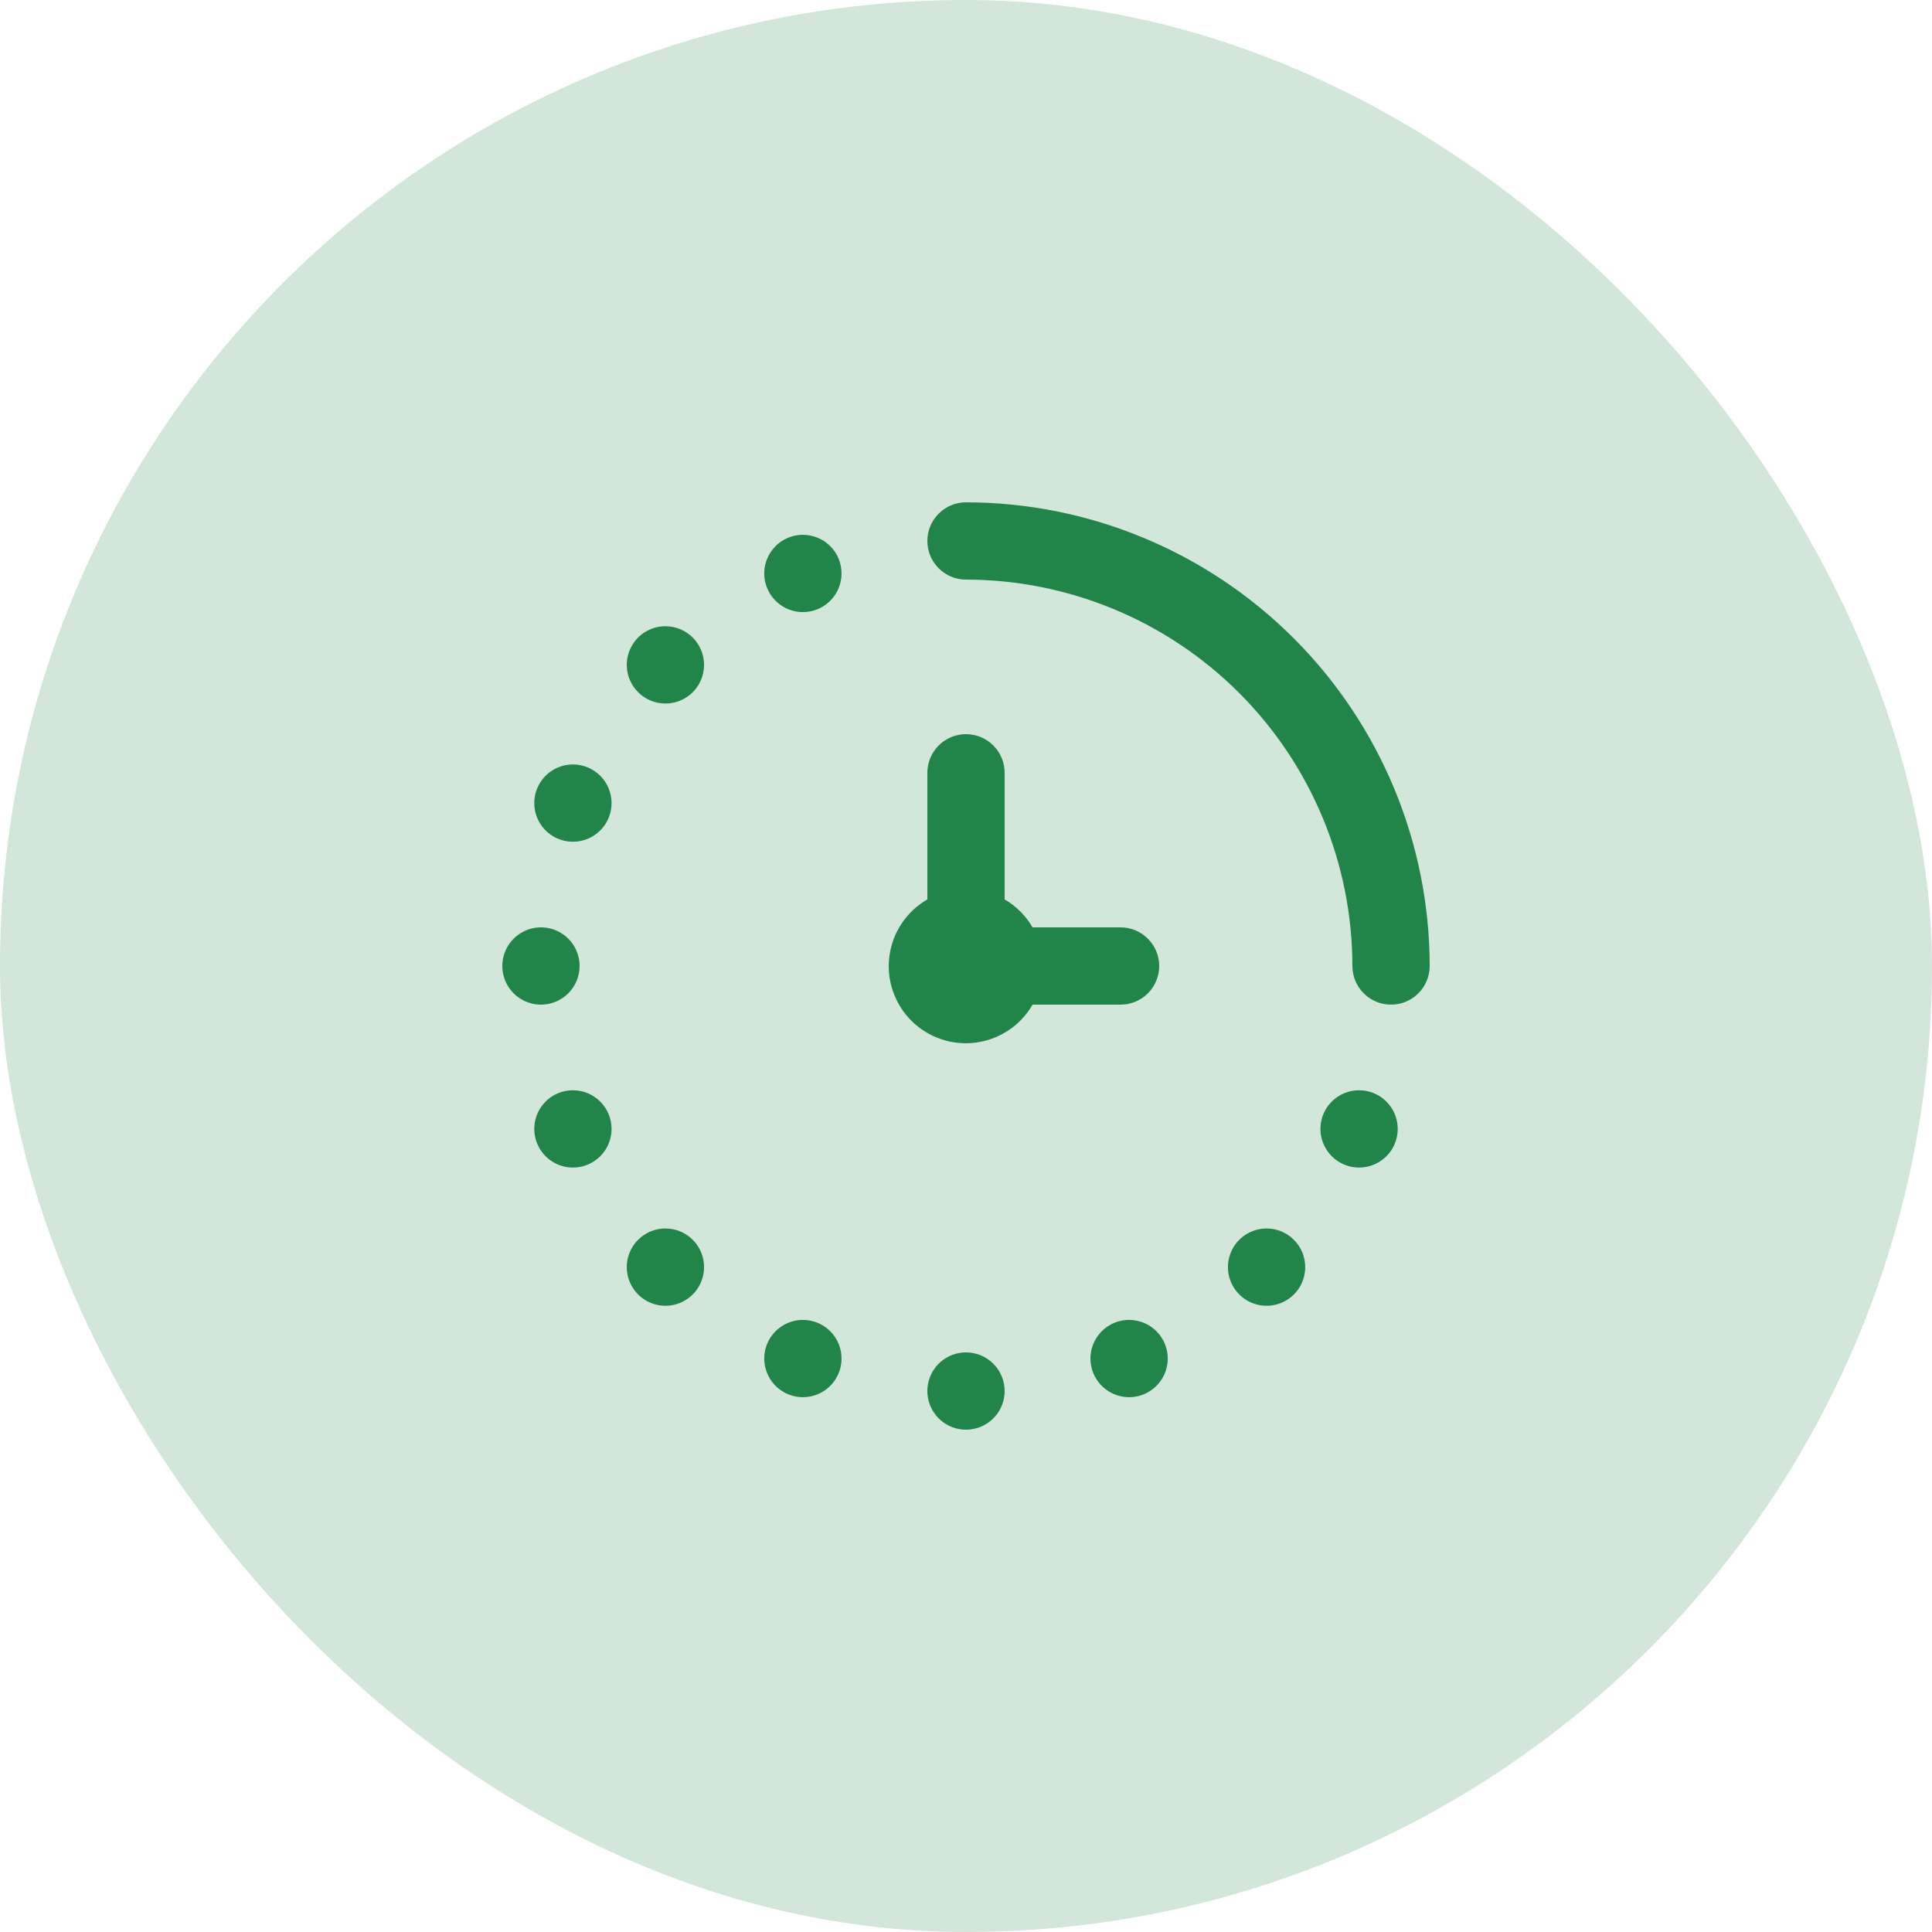
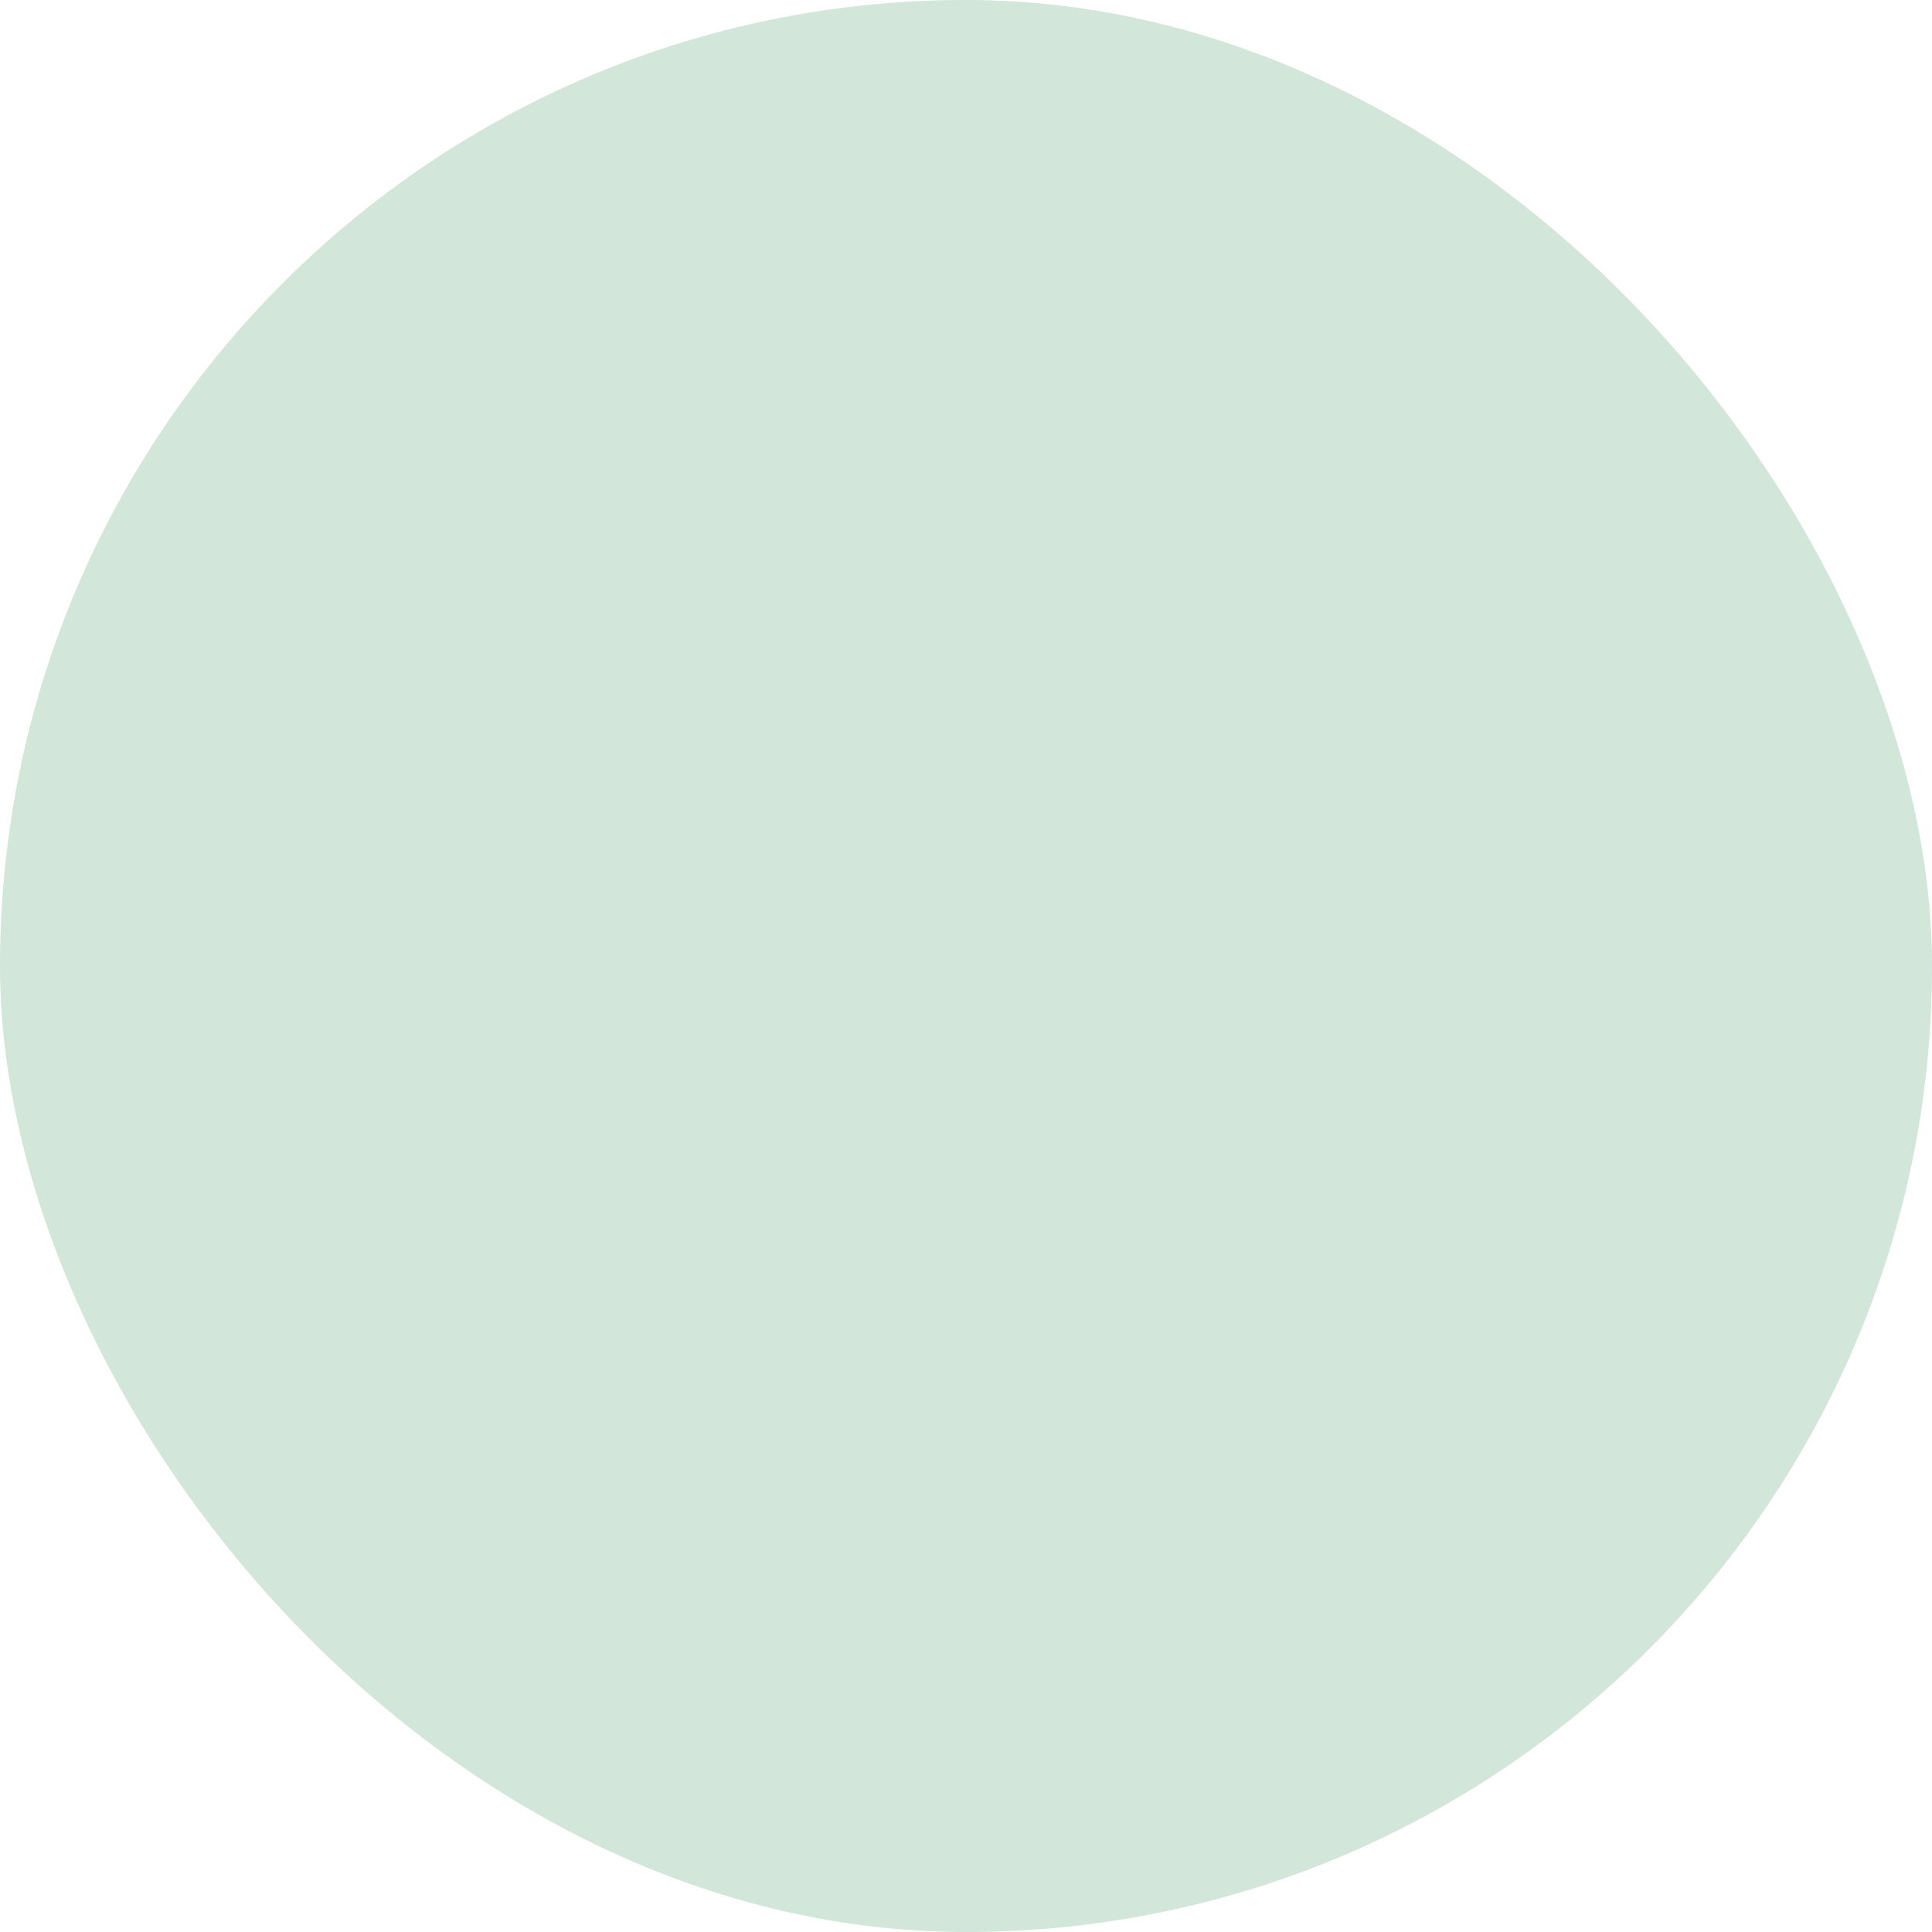
<svg xmlns="http://www.w3.org/2000/svg" width="50" height="50" viewBox="0 0 50 50" fill="none">
  <rect width="50" height="50" rx="25" fill="#218448" fill-opacity="0.2" />
  <g clip-path="url(#clip0_975_2138)">
-     <path d="M37 25C37 25.265 36.895 25.52 36.707 25.707C36.52 25.895 36.265 26 36 26C35.735 26 35.48 25.895 35.293 25.707C35.105 25.52 35 25.265 35 25C34.997 22.349 33.943 19.807 32.068 17.932C30.193 16.057 27.651 15.003 25 15C24.735 15 24.48 14.895 24.293 14.707C24.105 14.52 24 14.265 24 14C24 13.735 24.105 13.48 24.293 13.293C24.48 13.105 24.735 13 25 13C28.181 13.003 31.232 14.269 33.481 16.518C35.731 18.768 36.997 21.819 37 25ZM29 26C29.265 26 29.52 25.895 29.707 25.707C29.895 25.52 30 25.265 30 25C30 24.735 29.895 24.48 29.707 24.293C29.52 24.105 29.265 24 29 24H26.723C26.549 23.7 26.3 23.451 26 23.277V20C26 19.735 25.895 19.48 25.707 19.293C25.52 19.105 25.265 19 25 19C24.735 19 24.48 19.105 24.293 19.293C24.105 19.48 24 19.735 24 20V23.277C23.735 23.43 23.508 23.641 23.338 23.896C23.168 24.15 23.058 24.44 23.018 24.744C22.978 25.047 23.008 25.356 23.107 25.645C23.205 25.935 23.369 26.199 23.585 26.415C23.801 26.631 24.065 26.795 24.355 26.893C24.644 26.992 24.953 27.022 25.256 26.982C25.56 26.942 25.85 26.832 26.104 26.662C26.359 26.492 26.57 26.265 26.723 26H29ZM14.827 19.784C14.629 19.784 14.436 19.843 14.271 19.953C14.107 20.062 13.979 20.219 13.903 20.401C13.827 20.584 13.808 20.785 13.846 20.979C13.885 21.173 13.98 21.351 14.12 21.491C14.26 21.631 14.438 21.726 14.632 21.765C14.826 21.803 15.027 21.784 15.21 21.708C15.392 21.632 15.549 21.504 15.659 21.34C15.768 21.175 15.827 20.982 15.827 20.784C15.827 20.519 15.722 20.264 15.534 20.077C15.347 19.889 15.092 19.784 14.827 19.784ZM15 25C15 24.802 14.941 24.609 14.832 24.444C14.722 24.28 14.565 24.152 14.383 24.076C14.2 24 13.999 23.981 13.805 24.019C13.611 24.058 13.433 24.153 13.293 24.293C13.153 24.433 13.058 24.611 13.019 24.805C12.981 24.999 13 25.2 13.076 25.383C13.152 25.565 13.28 25.722 13.444 25.831C13.609 25.941 13.802 26 14 26C14.265 26 14.52 25.895 14.707 25.707C14.895 25.52 15 25.265 15 25ZM25 35C24.802 35 24.609 35.059 24.444 35.169C24.28 35.278 24.152 35.435 24.076 35.617C24 35.8 23.981 36.001 24.019 36.195C24.058 36.389 24.153 36.567 24.293 36.707C24.433 36.847 24.611 36.942 24.805 36.981C24.999 37.019 25.2 37 25.383 36.924C25.565 36.848 25.722 36.72 25.831 36.556C25.941 36.391 26 36.198 26 36C26 35.735 25.895 35.48 25.707 35.293C25.52 35.105 25.265 35 25 35ZM17.221 16.207C17.023 16.207 16.83 16.266 16.665 16.375C16.501 16.485 16.373 16.642 16.297 16.824C16.221 17.007 16.202 17.208 16.24 17.402C16.279 17.596 16.374 17.774 16.514 17.914C16.654 18.054 16.832 18.149 17.026 18.188C17.22 18.226 17.421 18.207 17.604 18.131C17.786 18.055 17.943 17.927 18.052 17.763C18.162 17.598 18.221 17.405 18.221 17.207C18.221 16.942 18.116 16.687 17.928 16.5C17.741 16.312 17.486 16.207 17.221 16.207ZM20.779 13.841C20.581 13.841 20.388 13.9 20.223 14.009C20.059 14.119 19.931 14.276 19.855 14.458C19.779 14.641 19.76 14.842 19.798 15.036C19.837 15.23 19.932 15.408 20.072 15.548C20.212 15.688 20.39 15.783 20.584 15.822C20.778 15.86 20.979 15.841 21.162 15.765C21.344 15.689 21.501 15.561 21.61 15.397C21.72 15.232 21.779 15.039 21.779 14.841C21.779 14.576 21.674 14.321 21.486 14.134C21.299 13.946 21.044 13.841 20.779 13.841ZM14.827 28.216C14.629 28.216 14.436 28.275 14.271 28.384C14.107 28.494 13.979 28.651 13.903 28.833C13.827 29.016 13.808 29.217 13.846 29.411C13.885 29.605 13.98 29.783 14.12 29.923C14.26 30.063 14.438 30.158 14.632 30.197C14.826 30.235 15.027 30.216 15.21 30.14C15.392 30.064 15.549 29.936 15.659 29.772C15.768 29.607 15.827 29.414 15.827 29.216C15.827 28.951 15.722 28.696 15.534 28.509C15.347 28.321 15.092 28.216 14.827 28.216ZM17.221 31.793C17.023 31.793 16.83 31.852 16.665 31.962C16.501 32.071 16.373 32.228 16.297 32.41C16.221 32.593 16.202 32.794 16.24 32.988C16.279 33.182 16.374 33.36 16.514 33.5C16.654 33.64 16.832 33.735 17.026 33.774C17.22 33.812 17.421 33.793 17.604 33.717C17.786 33.641 17.943 33.513 18.052 33.349C18.162 33.184 18.221 32.991 18.221 32.793C18.221 32.528 18.116 32.273 17.928 32.086C17.741 31.898 17.486 31.793 17.221 31.793ZM20.779 34.159C20.581 34.159 20.388 34.218 20.223 34.328C20.059 34.437 19.931 34.594 19.855 34.776C19.779 34.959 19.76 35.16 19.798 35.354C19.837 35.548 19.932 35.726 20.072 35.866C20.212 36.006 20.39 36.101 20.584 36.14C20.778 36.178 20.979 36.159 21.162 36.083C21.344 36.007 21.501 35.879 21.61 35.715C21.72 35.55 21.779 35.357 21.779 35.159C21.779 34.894 21.674 34.639 21.486 34.452C21.299 34.264 21.044 34.159 20.779 34.159ZM35.173 28.216C34.975 28.216 34.782 28.275 34.617 28.384C34.453 28.494 34.325 28.651 34.249 28.833C34.173 29.016 34.154 29.217 34.192 29.411C34.231 29.605 34.326 29.783 34.466 29.923C34.606 30.063 34.784 30.158 34.978 30.197C35.172 30.235 35.373 30.216 35.556 30.14C35.738 30.064 35.895 29.936 36.005 29.772C36.114 29.607 36.173 29.414 36.173 29.216C36.173 29.085 36.147 28.955 36.097 28.833C36.047 28.712 35.973 28.602 35.88 28.509C35.787 28.416 35.677 28.342 35.556 28.292C35.434 28.242 35.304 28.216 35.173 28.216ZM32.779 31.793C32.581 31.793 32.388 31.852 32.223 31.962C32.059 32.071 31.931 32.228 31.855 32.41C31.779 32.593 31.76 32.794 31.798 32.988C31.837 33.182 31.932 33.36 32.072 33.5C32.212 33.64 32.39 33.735 32.584 33.774C32.778 33.812 32.979 33.793 33.162 33.717C33.344 33.641 33.501 33.513 33.611 33.349C33.72 33.184 33.779 32.991 33.779 32.793C33.779 32.662 33.753 32.532 33.703 32.41C33.653 32.289 33.579 32.179 33.486 32.086C33.393 31.993 33.283 31.919 33.162 31.869C33.04 31.819 32.91 31.793 32.779 31.793ZM29.221 34.159C29.023 34.159 28.83 34.218 28.665 34.328C28.501 34.437 28.373 34.594 28.297 34.776C28.221 34.959 28.202 35.16 28.24 35.354C28.279 35.548 28.374 35.726 28.514 35.866C28.654 36.006 28.832 36.101 29.026 36.14C29.22 36.178 29.421 36.159 29.604 36.083C29.786 36.007 29.943 35.879 30.052 35.715C30.162 35.55 30.221 35.357 30.221 35.159C30.221 35.028 30.195 34.898 30.145 34.776C30.095 34.655 30.021 34.545 29.928 34.452C29.835 34.359 29.725 34.285 29.604 34.235C29.482 34.185 29.352 34.159 29.221 34.159Z" fill="#218448" />
+     <path d="M37 25C37 25.265 36.895 25.52 36.707 25.707C36.52 25.895 36.265 26 36 26C35.735 26 35.48 25.895 35.293 25.707C35.105 25.52 35 25.265 35 25C34.997 22.349 33.943 19.807 32.068 17.932C30.193 16.057 27.651 15.003 25 15C24.735 15 24.48 14.895 24.293 14.707C24.105 14.52 24 14.265 24 14C24 13.735 24.105 13.48 24.293 13.293C24.48 13.105 24.735 13 25 13C28.181 13.003 31.232 14.269 33.481 16.518C35.731 18.768 36.997 21.819 37 25ZM29 26C29.265 26 29.52 25.895 29.707 25.707C29.895 25.52 30 25.265 30 25C30 24.735 29.895 24.48 29.707 24.293C29.52 24.105 29.265 24 29 24C26.549 23.7 26.3 23.451 26 23.277V20C26 19.735 25.895 19.48 25.707 19.293C25.52 19.105 25.265 19 25 19C24.735 19 24.48 19.105 24.293 19.293C24.105 19.48 24 19.735 24 20V23.277C23.735 23.43 23.508 23.641 23.338 23.896C23.168 24.15 23.058 24.44 23.018 24.744C22.978 25.047 23.008 25.356 23.107 25.645C23.205 25.935 23.369 26.199 23.585 26.415C23.801 26.631 24.065 26.795 24.355 26.893C24.644 26.992 24.953 27.022 25.256 26.982C25.56 26.942 25.85 26.832 26.104 26.662C26.359 26.492 26.57 26.265 26.723 26H29ZM14.827 19.784C14.629 19.784 14.436 19.843 14.271 19.953C14.107 20.062 13.979 20.219 13.903 20.401C13.827 20.584 13.808 20.785 13.846 20.979C13.885 21.173 13.98 21.351 14.12 21.491C14.26 21.631 14.438 21.726 14.632 21.765C14.826 21.803 15.027 21.784 15.21 21.708C15.392 21.632 15.549 21.504 15.659 21.34C15.768 21.175 15.827 20.982 15.827 20.784C15.827 20.519 15.722 20.264 15.534 20.077C15.347 19.889 15.092 19.784 14.827 19.784ZM15 25C15 24.802 14.941 24.609 14.832 24.444C14.722 24.28 14.565 24.152 14.383 24.076C14.2 24 13.999 23.981 13.805 24.019C13.611 24.058 13.433 24.153 13.293 24.293C13.153 24.433 13.058 24.611 13.019 24.805C12.981 24.999 13 25.2 13.076 25.383C13.152 25.565 13.28 25.722 13.444 25.831C13.609 25.941 13.802 26 14 26C14.265 26 14.52 25.895 14.707 25.707C14.895 25.52 15 25.265 15 25ZM25 35C24.802 35 24.609 35.059 24.444 35.169C24.28 35.278 24.152 35.435 24.076 35.617C24 35.8 23.981 36.001 24.019 36.195C24.058 36.389 24.153 36.567 24.293 36.707C24.433 36.847 24.611 36.942 24.805 36.981C24.999 37.019 25.2 37 25.383 36.924C25.565 36.848 25.722 36.72 25.831 36.556C25.941 36.391 26 36.198 26 36C26 35.735 25.895 35.48 25.707 35.293C25.52 35.105 25.265 35 25 35ZM17.221 16.207C17.023 16.207 16.83 16.266 16.665 16.375C16.501 16.485 16.373 16.642 16.297 16.824C16.221 17.007 16.202 17.208 16.24 17.402C16.279 17.596 16.374 17.774 16.514 17.914C16.654 18.054 16.832 18.149 17.026 18.188C17.22 18.226 17.421 18.207 17.604 18.131C17.786 18.055 17.943 17.927 18.052 17.763C18.162 17.598 18.221 17.405 18.221 17.207C18.221 16.942 18.116 16.687 17.928 16.5C17.741 16.312 17.486 16.207 17.221 16.207ZM20.779 13.841C20.581 13.841 20.388 13.9 20.223 14.009C20.059 14.119 19.931 14.276 19.855 14.458C19.779 14.641 19.76 14.842 19.798 15.036C19.837 15.23 19.932 15.408 20.072 15.548C20.212 15.688 20.39 15.783 20.584 15.822C20.778 15.86 20.979 15.841 21.162 15.765C21.344 15.689 21.501 15.561 21.61 15.397C21.72 15.232 21.779 15.039 21.779 14.841C21.779 14.576 21.674 14.321 21.486 14.134C21.299 13.946 21.044 13.841 20.779 13.841ZM14.827 28.216C14.629 28.216 14.436 28.275 14.271 28.384C14.107 28.494 13.979 28.651 13.903 28.833C13.827 29.016 13.808 29.217 13.846 29.411C13.885 29.605 13.98 29.783 14.12 29.923C14.26 30.063 14.438 30.158 14.632 30.197C14.826 30.235 15.027 30.216 15.21 30.14C15.392 30.064 15.549 29.936 15.659 29.772C15.768 29.607 15.827 29.414 15.827 29.216C15.827 28.951 15.722 28.696 15.534 28.509C15.347 28.321 15.092 28.216 14.827 28.216ZM17.221 31.793C17.023 31.793 16.83 31.852 16.665 31.962C16.501 32.071 16.373 32.228 16.297 32.41C16.221 32.593 16.202 32.794 16.24 32.988C16.279 33.182 16.374 33.36 16.514 33.5C16.654 33.64 16.832 33.735 17.026 33.774C17.22 33.812 17.421 33.793 17.604 33.717C17.786 33.641 17.943 33.513 18.052 33.349C18.162 33.184 18.221 32.991 18.221 32.793C18.221 32.528 18.116 32.273 17.928 32.086C17.741 31.898 17.486 31.793 17.221 31.793ZM20.779 34.159C20.581 34.159 20.388 34.218 20.223 34.328C20.059 34.437 19.931 34.594 19.855 34.776C19.779 34.959 19.76 35.16 19.798 35.354C19.837 35.548 19.932 35.726 20.072 35.866C20.212 36.006 20.39 36.101 20.584 36.14C20.778 36.178 20.979 36.159 21.162 36.083C21.344 36.007 21.501 35.879 21.61 35.715C21.72 35.55 21.779 35.357 21.779 35.159C21.779 34.894 21.674 34.639 21.486 34.452C21.299 34.264 21.044 34.159 20.779 34.159ZM35.173 28.216C34.975 28.216 34.782 28.275 34.617 28.384C34.453 28.494 34.325 28.651 34.249 28.833C34.173 29.016 34.154 29.217 34.192 29.411C34.231 29.605 34.326 29.783 34.466 29.923C34.606 30.063 34.784 30.158 34.978 30.197C35.172 30.235 35.373 30.216 35.556 30.14C35.738 30.064 35.895 29.936 36.005 29.772C36.114 29.607 36.173 29.414 36.173 29.216C36.173 29.085 36.147 28.955 36.097 28.833C36.047 28.712 35.973 28.602 35.88 28.509C35.787 28.416 35.677 28.342 35.556 28.292C35.434 28.242 35.304 28.216 35.173 28.216ZM32.779 31.793C32.581 31.793 32.388 31.852 32.223 31.962C32.059 32.071 31.931 32.228 31.855 32.41C31.779 32.593 31.76 32.794 31.798 32.988C31.837 33.182 31.932 33.36 32.072 33.5C32.212 33.64 32.39 33.735 32.584 33.774C32.778 33.812 32.979 33.793 33.162 33.717C33.344 33.641 33.501 33.513 33.611 33.349C33.72 33.184 33.779 32.991 33.779 32.793C33.779 32.662 33.753 32.532 33.703 32.41C33.653 32.289 33.579 32.179 33.486 32.086C33.393 31.993 33.283 31.919 33.162 31.869C33.04 31.819 32.91 31.793 32.779 31.793ZM29.221 34.159C29.023 34.159 28.83 34.218 28.665 34.328C28.501 34.437 28.373 34.594 28.297 34.776C28.221 34.959 28.202 35.16 28.24 35.354C28.279 35.548 28.374 35.726 28.514 35.866C28.654 36.006 28.832 36.101 29.026 36.14C29.22 36.178 29.421 36.159 29.604 36.083C29.786 36.007 29.943 35.879 30.052 35.715C30.162 35.55 30.221 35.357 30.221 35.159C30.221 35.028 30.195 34.898 30.145 34.776C30.095 34.655 30.021 34.545 29.928 34.452C29.835 34.359 29.725 34.285 29.604 34.235C29.482 34.185 29.352 34.159 29.221 34.159Z" fill="#218448" />
  </g>
  <defs>
    <clipPath id="clip0_975_2138">
-       <rect width="24" height="24" fill="white" transform="translate(13 13)" />
-     </clipPath>
+       </clipPath>
  </defs>
</svg>